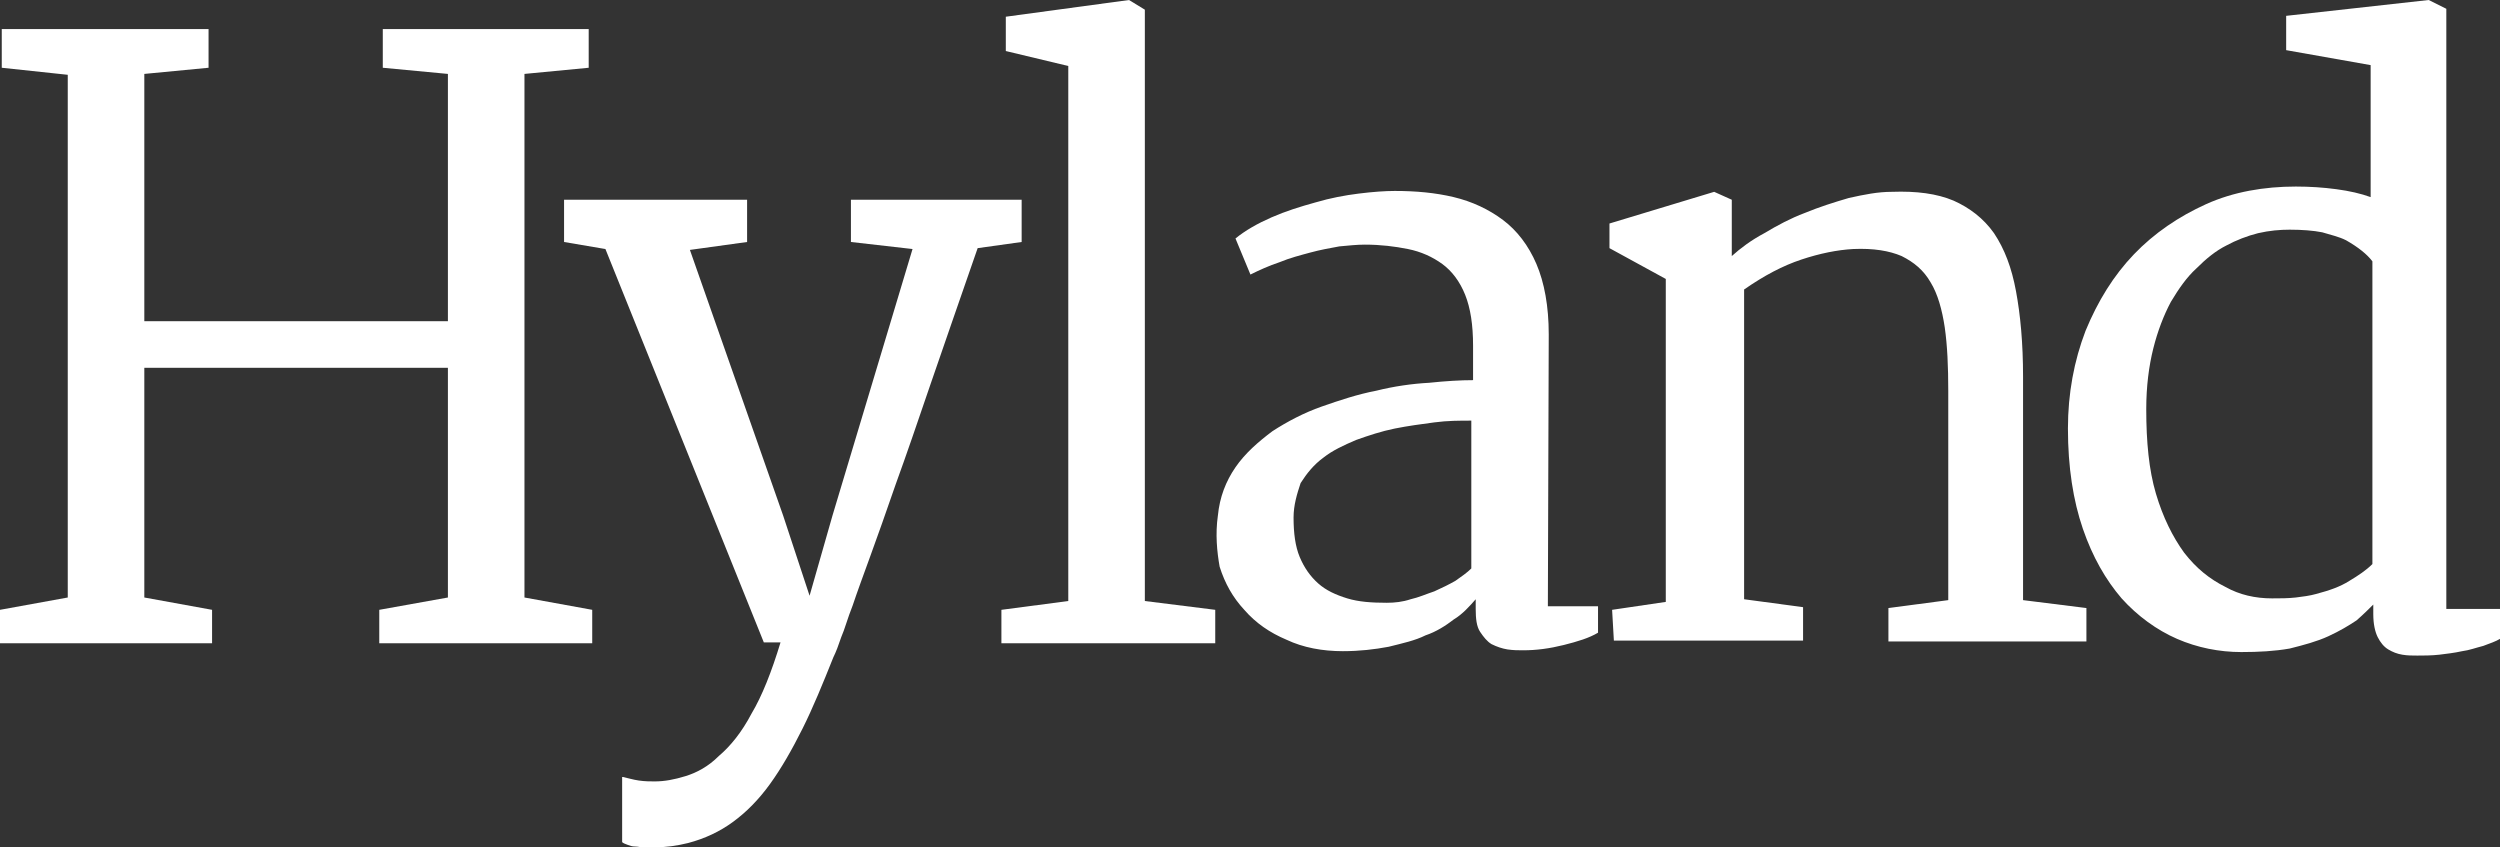
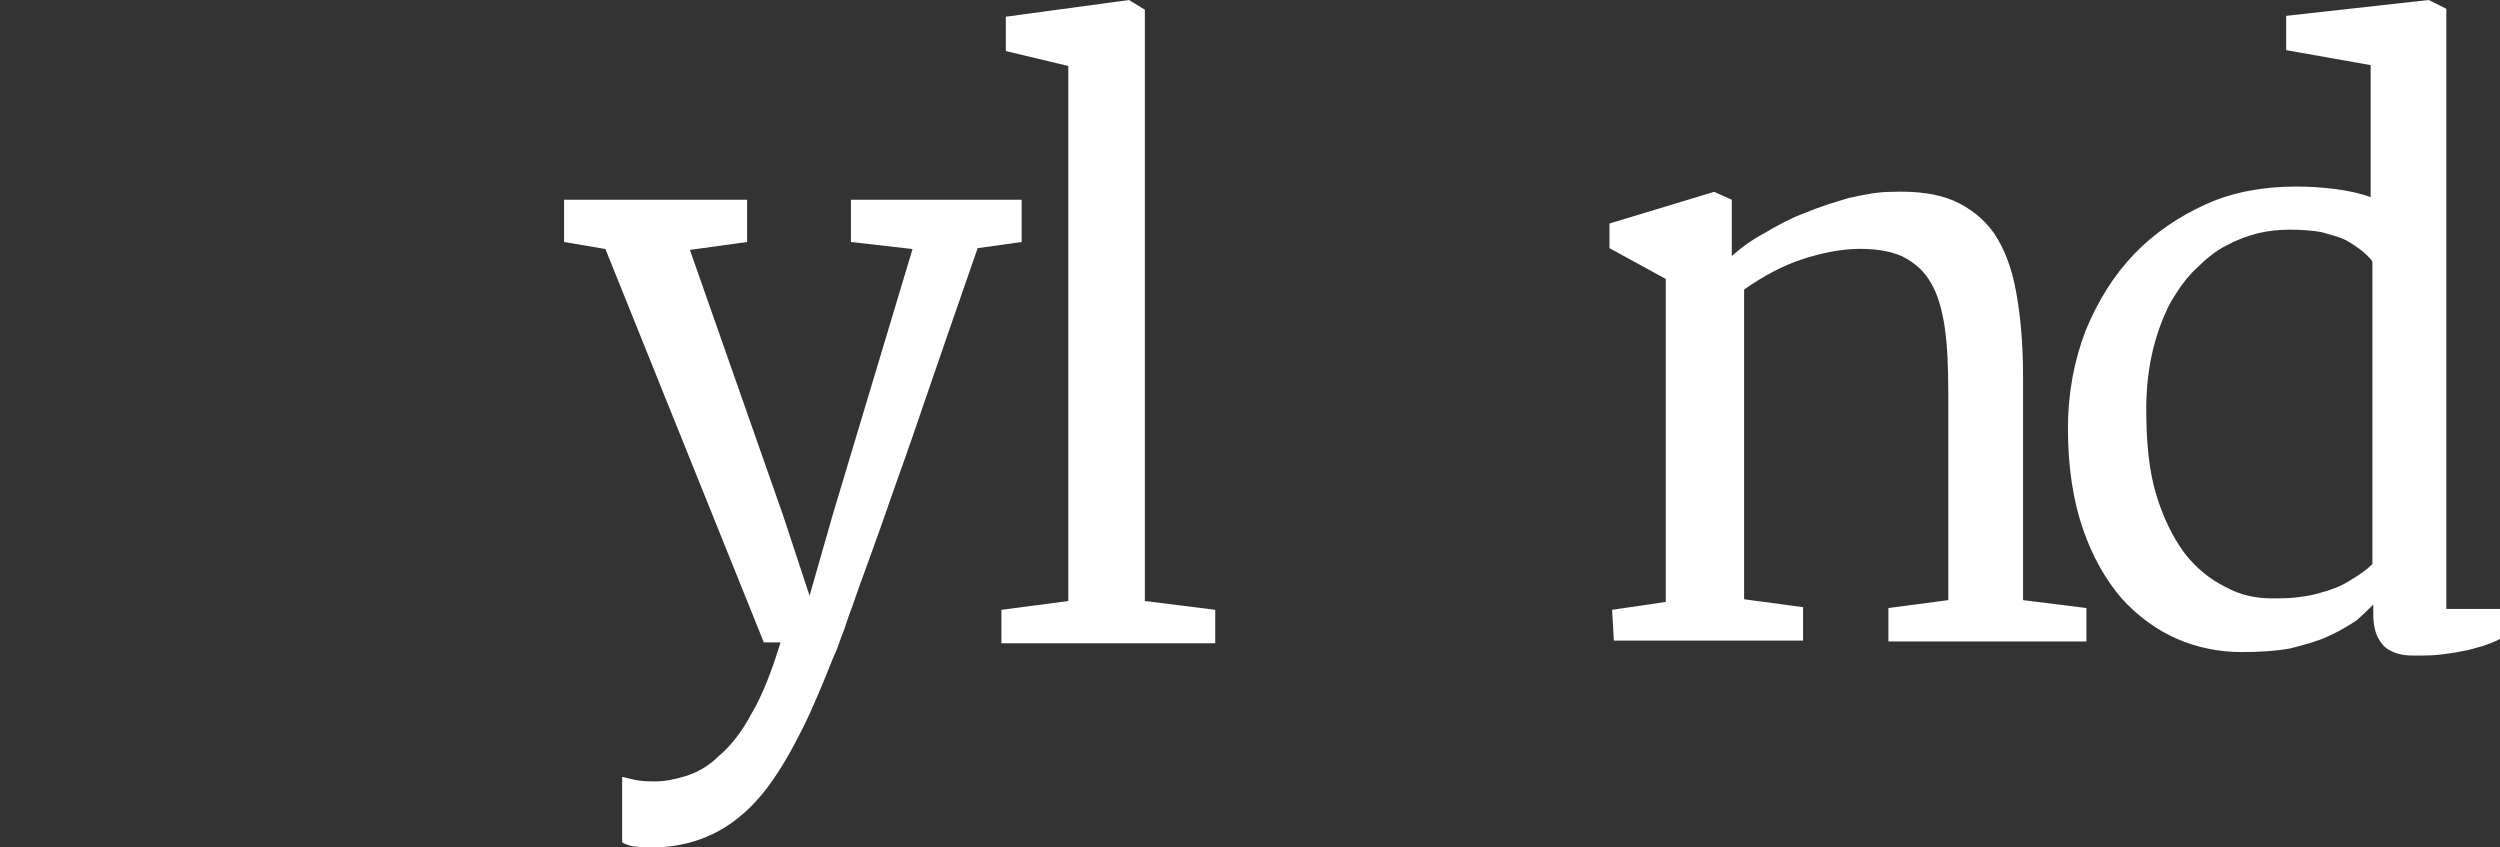
<svg xmlns="http://www.w3.org/2000/svg" id="a" data-name="Layer 1" viewBox="0 0 284.1 96.3">
  <rect x="0" y="0" width="284.1" height="96.3" fill="#333333" stroke="none" />
  <defs>
    <style>
      .c {
        fill: #ffffff;
        stroke-width: 0px;
      }
    </style>
  </defs>
-   <polygon class="c" points="43.5 3.3 43.5 7.7 50.9 8.4 50.9 36.5 16.4 36.5 16.4 8.4 23.7 7.7 23.7 3.3 .2 3.3 .2 7.7 7.7 8.5 7.7 67.9 0 69.3 0 73.1 24.1 73.1 24.1 69.3 16.4 67.9 16.4 41.8 50.9 41.8 50.9 67.9 43.1 69.3 43.1 73.1 67.3 73.1 67.3 69.3 59.6 67.9 59.6 8.4 66.9 7.7 66.9 3.3 43.5 3.3" />
  <g>
    <path class="c" d="M70.8,88.3c.5.1,1.1.3,1.8.4.7.1,1.3.1,1.8.1,1.1,0,2.2-.2,3.5-.6,1.3-.4,2.6-1.1,3.8-2.3,1.3-1.1,2.6-2.7,3.7-4.8,1.2-2,2.3-4.8,3.3-8.1h-1.9l-18-44.7-4.7-.8v-4.8h20.8v4.8l-6.5.9,10.6,30.2,3,9.1,2.6-9.1,9.1-30.3-7-.8v-4.8h19.4v4.8l-5,.7c-2,5.8-3.8,10.9-5.3,15.3-1.5,4.4-2.8,8.2-4,11.5-1.1,3.2-2.1,6-2.9,8.2s-1.5,4.1-2,5.6c-.6,1.5-.9,2.7-1.3,3.6-.3.9-.6,1.7-.9,2.3-1.2,3-2.3,5.7-3.5,8.1-1.2,2.4-2.4,4.5-3.7,6.3s-2.7,3.2-4.2,4.3-3.2,1.9-5.1,2.4c-1.2.3-2.5.5-4,.5h-1c-.4,0-.7-.1-1-.1-.4,0-.6-.1-.9-.2-.3-.1-.5-.2-.6-.3v-7.4h.1Z" />
    <polygon class="c" points="113.8 69.3 121.4 68.3 121.4 7.5 114.3 5.8 114.3 1.9 128.3 0 130.1 1.1 130.1 68.3 138.1 69.3 138.1 73.1 113.8 73.1 113.8 69.3" />
-     <path class="c" d="M138.4,58.6c.2-2.1.9-3.9,2-5.5s2.6-2.9,4.2-4.1c1.7-1.1,3.6-2.1,5.6-2.8s4.1-1.4,6.2-1.8c2-.5,4.1-.8,6-.9,1.9-.2,3.6-.3,5-.3v-3.9c0-2.4-.3-4.3-.9-5.8s-1.5-2.7-2.6-3.5-2.4-1.4-3.9-1.7-3.1-.5-4.9-.5c-.9,0-1.8.1-2.9.2-1.1.2-2.2.4-3.3.7-1.1.3-2.3.6-3.5,1.1-1.2.4-2.3.9-3.3,1.4l-1.7-4.1c1.1-.9,2.5-1.7,4.1-2.4,1.6-.7,3.2-1.2,5-1.7,1.7-.5,3.3-.8,4.9-1s3-.3,4.1-.3c2.4,0,4.6.2,6.7.7s4,1.4,5.6,2.6,2.9,2.9,3.8,5,1.4,4.8,1.4,8l-.1,30.9h5.7v3c-1,.6-2.3,1-3.9,1.4s-3.1.6-4.6.6c-.6,0-1.1,0-1.8-.1-.6-.1-1.2-.3-1.8-.6-.5-.3-.9-.8-1.3-1.4-.4-.6-.5-1.5-.5-2.6v-1.1c-.7.8-1.5,1.7-2.5,2.3-.9.7-2,1.4-3.2,1.8-1.2.6-2.6.9-4.2,1.3-1.6.3-3.3.5-5.2.5-2.3,0-4.5-.4-6.4-1.3-1.9-.8-3.5-1.9-4.8-3.4-1.3-1.4-2.2-3-2.8-4.9-.3-1.7-.5-3.7-.2-5.8M147,58.8c0,1.8.2,3.3.7,4.5s1.2,2.2,2.1,3,2,1.3,3.3,1.7,2.8.5,4.5.5c.9,0,1.8-.1,2.7-.4.9-.2,1.8-.6,2.7-.9.9-.4,1.7-.8,2.4-1.2.7-.5,1.3-.9,1.8-1.4v-16.8c-1.3,0-2.7,0-4.2.2s-3,.4-4.5.7-3,.8-4.4,1.3c-1.4.6-2.7,1.2-3.7,2-1.1.8-1.9,1.8-2.6,2.9-.4,1.2-.8,2.5-.8,3.9" />
    <path class="c" d="M183.2,69.3l6.1-.9V31.7l-6.4-3.5v-2.8l11.9-3.6,2,.9v6.4c1-.9,2.2-1.8,3.7-2.6,1.5-.9,3-1.7,4.6-2.3,1.7-.7,3.3-1.2,5-1.7,1.8-.4,3.3-.7,4.9-.7,2.8-.1,5.1.2,7,1,1.8.8,3.4,2,4.6,3.7,1.2,1.8,2,3.9,2.5,6.6s.8,5.9.8,9.7v25.4l7.2.9v3.8h-22.5v-3.8l6.8-.9v-23.8c0-2.7-.1-5.1-.4-7.2-.3-2-.8-3.8-1.6-5.1-.8-1.4-1.9-2.3-3.3-3-1.4-.6-3.2-.9-5.5-.8-1.8.1-3.8.5-5.9,1.2s-4.2,1.8-6.5,3.4v35.2l6.7.9v3.8h-21.5l-.2-3.5h0Z" />
    <path class="c" d="M254.7,74.1c-2.5,0-5-.5-7.3-1.5s-4.5-2.6-6.3-4.6c-1.8-2.1-3.3-4.7-4.4-7.9s-1.7-7-1.7-11.4c0-4,.7-7.7,2-11.1,1.4-3.4,3.2-6.3,5.5-8.7s5.1-4.3,8.2-5.7c3.1-1.4,6.6-2,10.2-2,1.6,0,3.1.1,4.6.3,1.5.2,2.8.5,3.9.9V7.4l-9.6-1.7V1.8L276,0l2,1v68.2h6.1v3.4c-.5.3-1.1.5-1.9.8-.8.2-1.6.5-2.4.6-.9.2-1.8.3-2.6.4-.9.1-1.8.1-2.5.1-.6,0-1.1,0-1.7-.1s-1.1-.3-1.6-.6-.9-.8-1.2-1.4c-.3-.6-.5-1.5-.5-2.6v-1.1c-.5.5-1.1,1.1-1.9,1.8-.9.6-1.9,1.2-3.2,1.8-1.3.6-2.8,1-4.4,1.4-1.7.3-3.5.4-5.5.4M258.2,68c.9,0,1.8,0,2.7-.1.8-.1,1.6-.2,2.3-.4,1.5-.4,2.7-.8,3.8-1.5,1-.6,1.9-1.2,2.6-1.9V29.7c-.3-.4-.7-.8-1.2-1.2s-1.1-.8-1.8-1.2c-.8-.4-1.7-.6-2.7-.9-1-.2-2.3-.3-3.7-.3-1.1,0-2.3.1-3.6.4-1.2.3-2.5.8-3.6,1.4-1.2.6-2.3,1.5-3.4,2.6-1.1,1-2,2.3-2.9,3.8-.8,1.5-1.5,3.3-2,5.3s-.8,4.3-.8,6.9c0,3.7.3,6.9,1.1,9.6.8,2.7,1.9,4.9,3.2,6.7,1.4,1.8,2.9,3,4.7,3.9,1.6.9,3.4,1.3,5.3,1.3" />
  </g>
</svg>